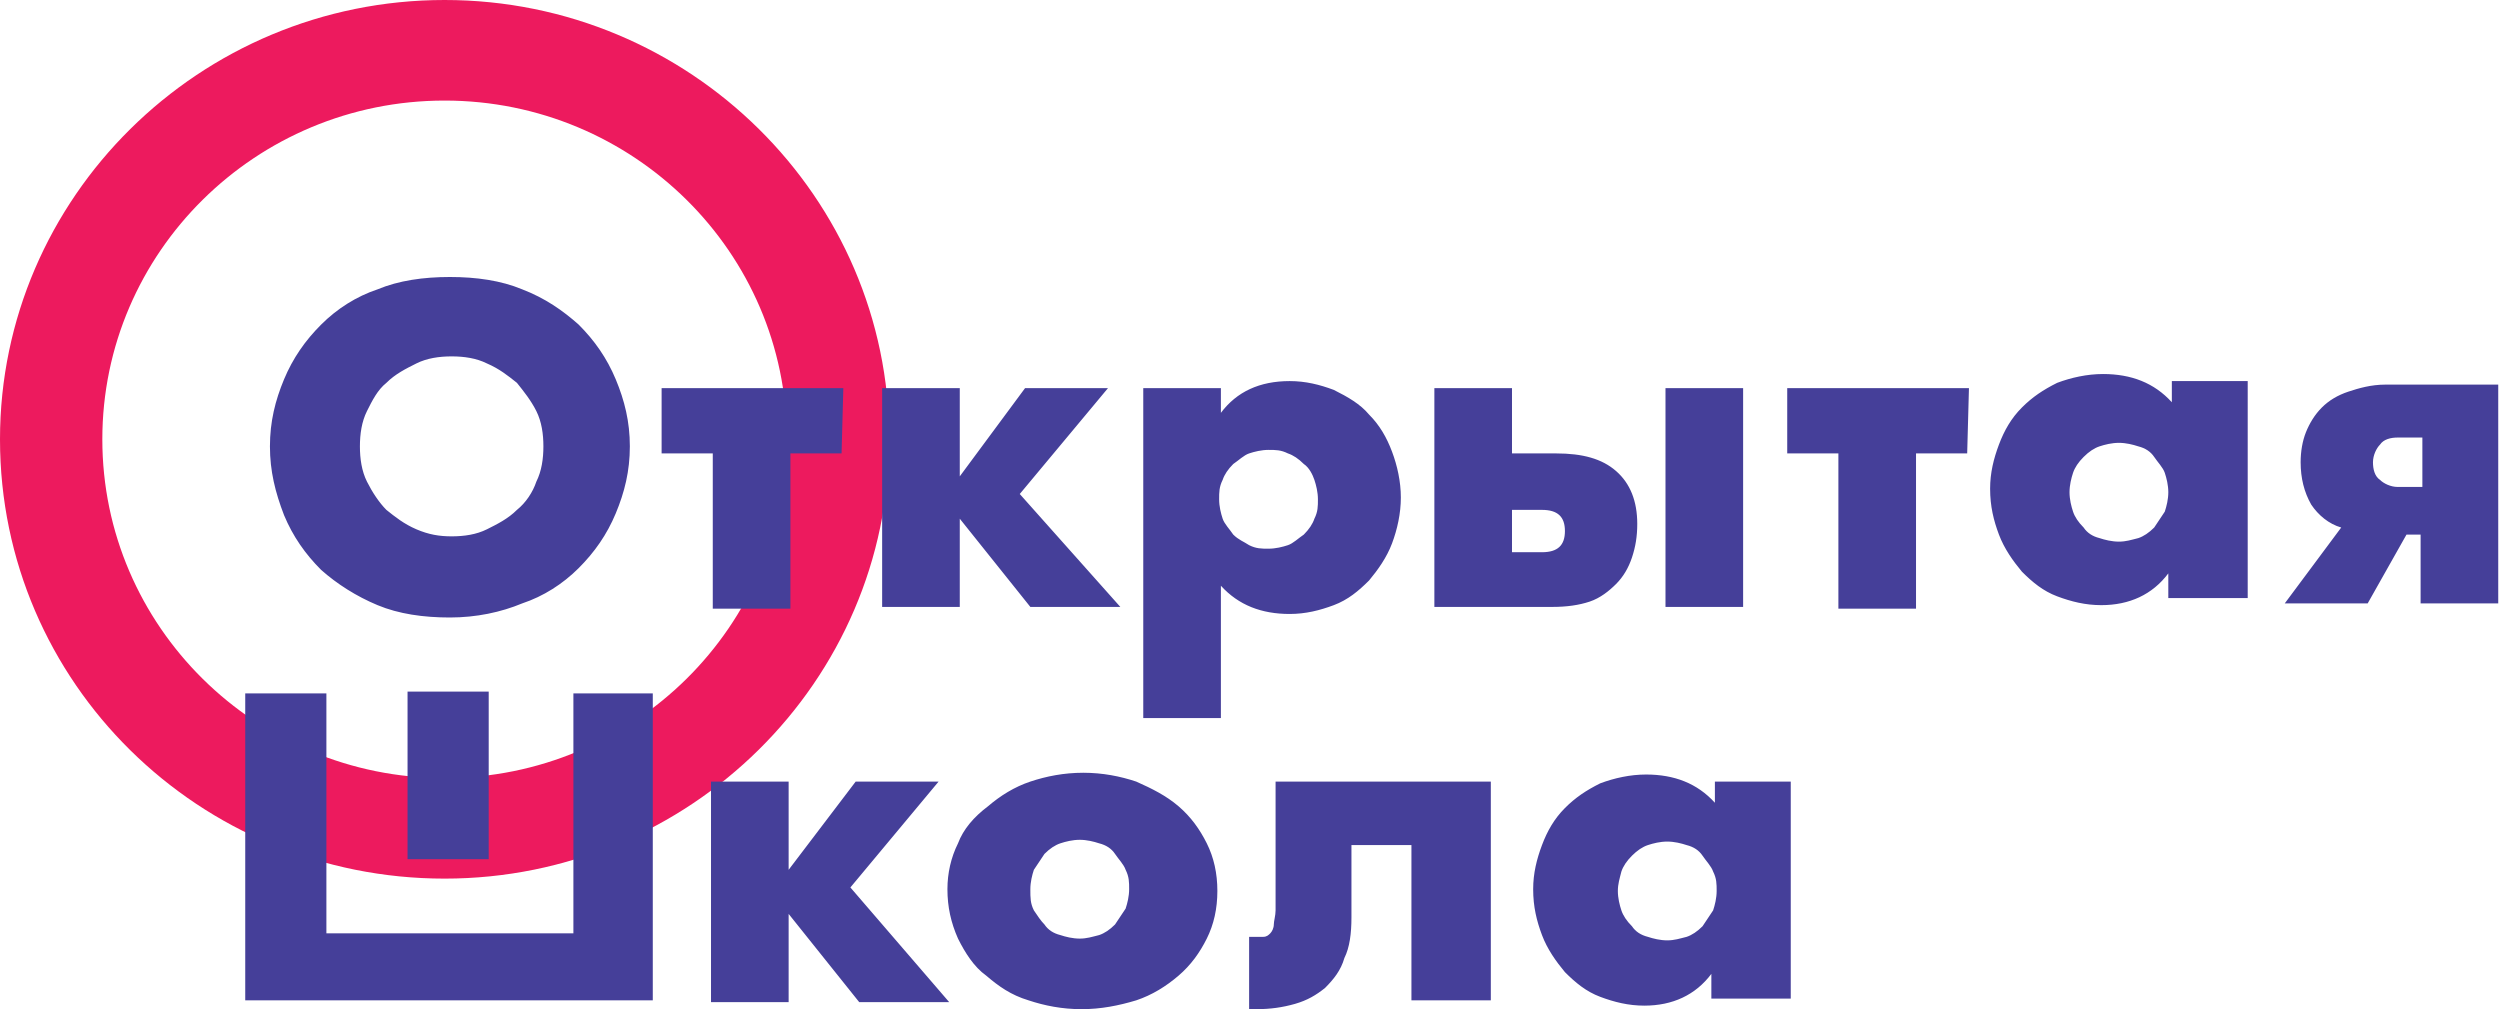
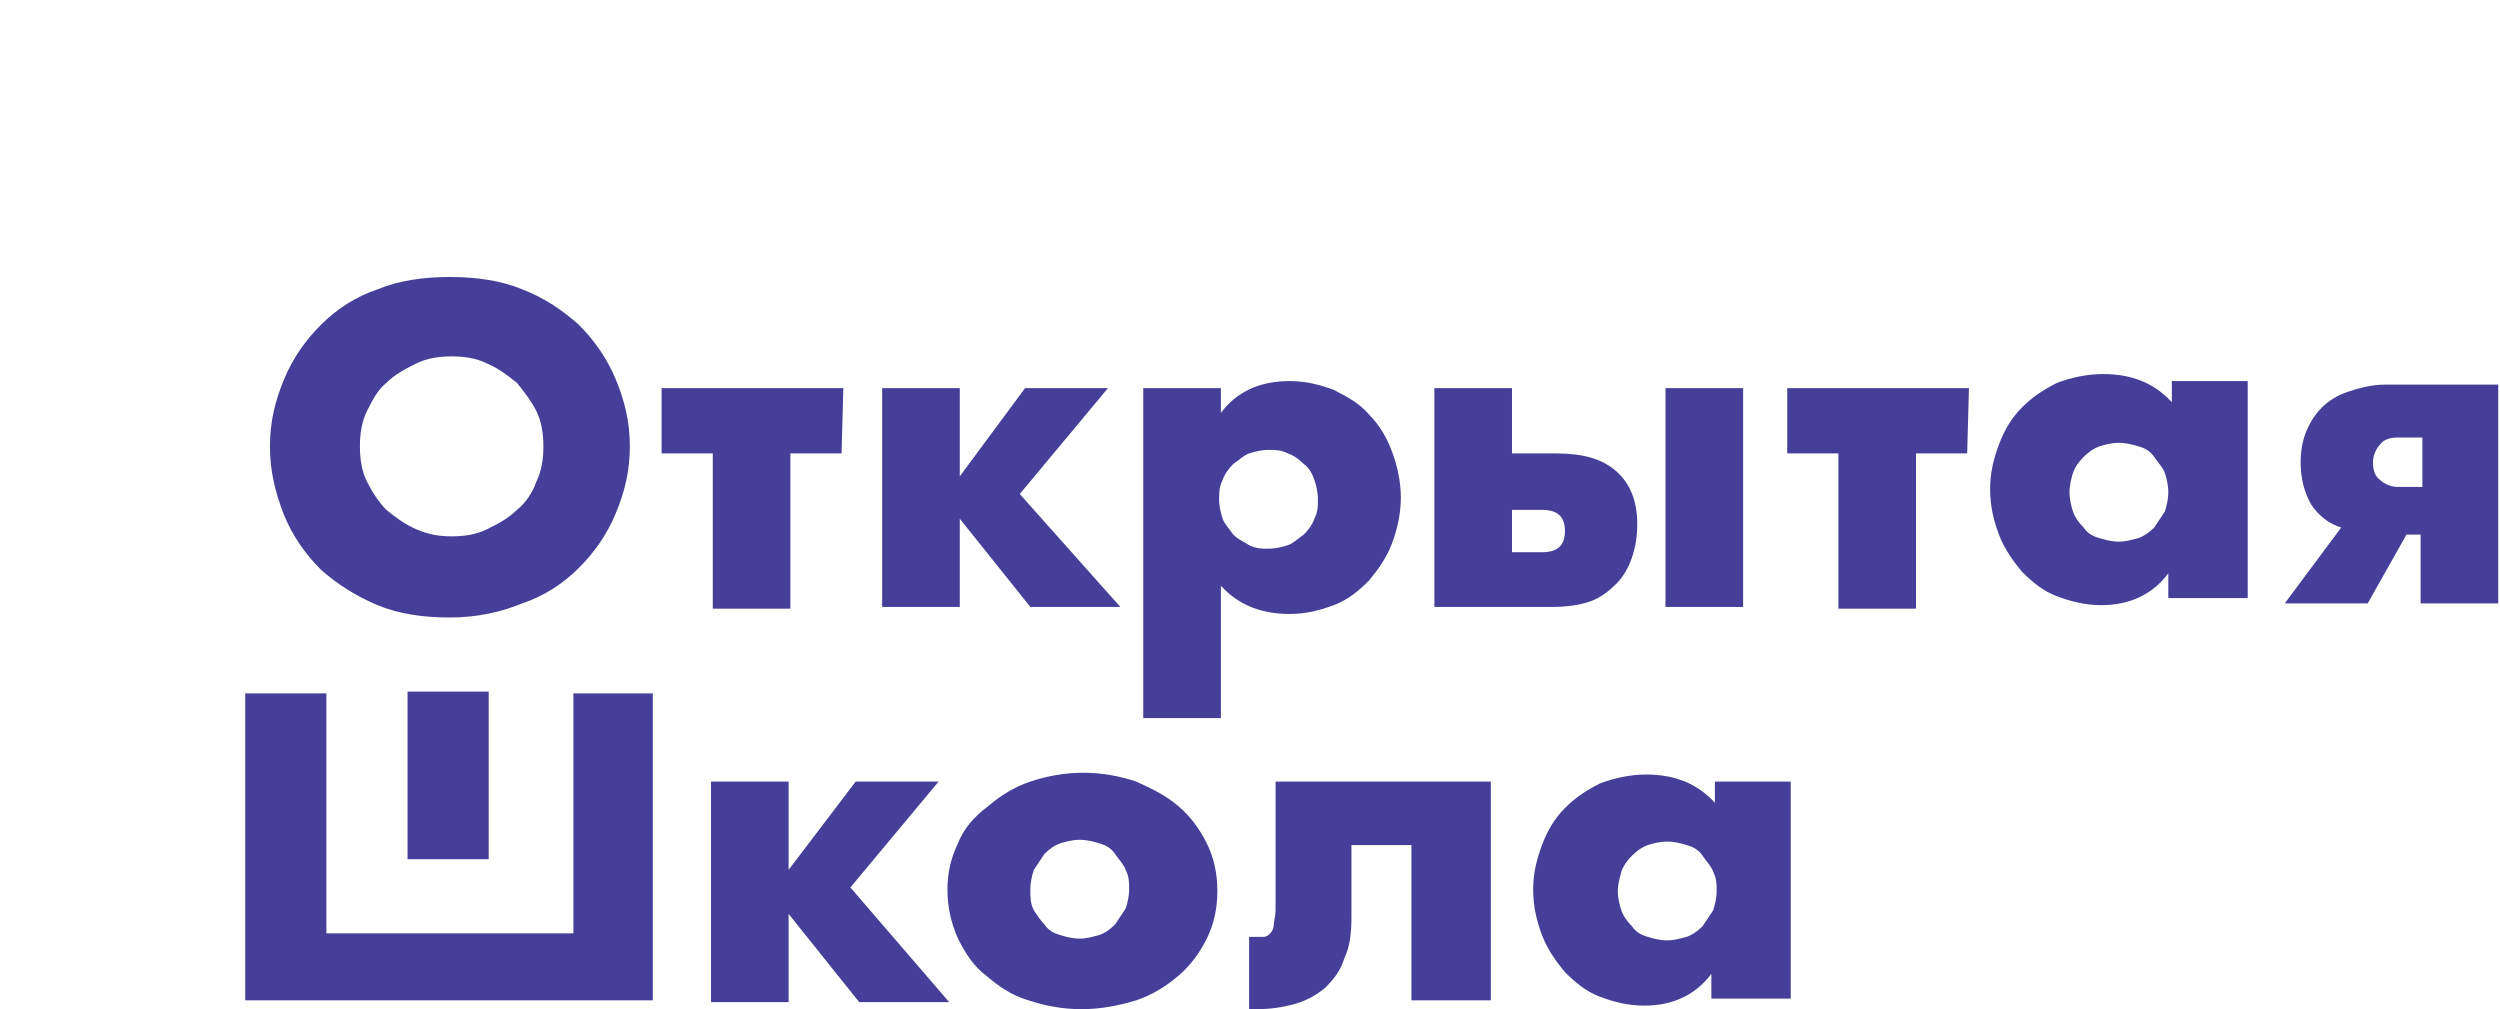
<svg xmlns="http://www.w3.org/2000/svg" id="Layer_1" x="0px" y="0px" viewBox="0 0 141.7 57.2" style="enable-background:new 0 0 141.7 57.2;" xml:space="preserve">
  <style type="text/css"> .st0{fill:#ED1A5E;} .st1{fill:#453F99;} </style>
  <g>
-     <path class="st0" d="M25.2,44.1c-10.7,0-19.4-8.6-19.4-19.2S14.5,5.7,25.2,5.7s19.4,8.6,19.4,19.2C44.6,35.5,35.9,44.1,25.2,44.1 M25.2,0C11.3,0,0,11.2,0,24.9c0,13.8,11.3,24.9,25.2,24.9s25.2-11.2,25.2-24.9C50.4,11.2,39.1,0,25.2,0" />
    <path class="st1" d="M91.9,51.6c-0.1-0.3-0.2-0.7-0.2-1.1c0-0.4,0.1-0.7,0.2-1.1c0.1-0.3,0.3-0.6,0.6-0.9c0.3-0.3,0.6-0.5,0.9-0.6 c0.3-0.1,0.7-0.2,1.1-0.2c0.4,0,0.8,0.1,1.1,0.2c0.4,0.1,0.7,0.3,0.9,0.6c0.2,0.3,0.5,0.6,0.6,0.9c0.2,0.4,0.2,0.7,0.2,1.1 c0,0.4-0.1,0.8-0.2,1.1c-0.2,0.3-0.4,0.6-0.6,0.9c-0.3,0.3-0.6,0.5-0.9,0.6c-0.4,0.1-0.7,0.2-1.1,0.2c-0.4,0-0.8-0.1-1.1-0.2 c-0.4-0.1-0.7-0.3-0.9-0.6C92.2,52.2,92,51.9,91.9,51.6 M101.7,44.3h-4.5h0v1.2c-1-1.1-2.3-1.6-3.9-1.6c-0.9,0-1.8,0.2-2.6,0.5 c-0.8,0.4-1.4,0.8-2,1.4c-0.6,0.6-1,1.3-1.3,2.1c-0.3,0.8-0.5,1.6-0.5,2.5c0,1,0.2,1.8,0.5,2.6c0.3,0.8,0.8,1.5,1.3,2.1 c0.6,0.6,1.2,1.1,2,1.4c0.8,0.3,1.6,0.5,2.5,0.5c1.6,0,2.9-0.6,3.8-1.8v1.4h4.5V44.3z M70.8,53.1c0,0,0.1,0,0.2,0 c0.2,0,0.4,0,0.6,0s0.3-0.1,0.4-0.2c0.1-0.1,0.2-0.3,0.2-0.5c0-0.2,0.1-0.5,0.1-0.8v-7.3h12.2v12.4H80v-8.8h-3.4v4.1 c0,0.9-0.1,1.7-0.4,2.3C76,55,75.6,55.5,75.1,56c-0.5,0.4-1,0.7-1.7,0.9c-0.7,0.2-1.4,0.3-2.2,0.3h-0.4V53.1z M58.6,51.6 c-0.2-0.4-0.2-0.7-0.2-1.2c0-0.4,0.1-0.8,0.2-1.1c0.2-0.3,0.4-0.6,0.6-0.9c0.3-0.3,0.6-0.5,0.9-0.6c0.3-0.1,0.7-0.2,1.1-0.2 s0.8,0.1,1.1,0.2c0.4,0.1,0.7,0.3,0.9,0.6c0.2,0.3,0.5,0.6,0.6,0.9c0.2,0.4,0.2,0.7,0.2,1.1c0,0.4-0.1,0.8-0.2,1.1 c-0.2,0.3-0.4,0.6-0.6,0.9c-0.3,0.3-0.6,0.5-0.9,0.6c-0.4,0.1-0.7,0.2-1.1,0.2s-0.8-0.1-1.1-0.2c-0.4-0.1-0.7-0.3-0.9-0.6 C59,52.2,58.8,51.9,58.6,51.6 M54.3,47.8c-0.4,0.8-0.6,1.7-0.6,2.6c0,1,0.2,1.9,0.6,2.8c0.4,0.8,0.9,1.6,1.6,2.1 c0.7,0.6,1.4,1.1,2.4,1.4c0.9,0.3,1.9,0.5,3,0.5c1.1,0,2.1-0.2,3.1-0.5c0.9-0.3,1.7-0.8,2.4-1.4c0.7-0.6,1.2-1.3,1.6-2.1 c0.4-0.8,0.6-1.7,0.6-2.7c0-1-0.2-1.9-0.6-2.7c-0.4-0.8-0.9-1.5-1.6-2.1c-0.7-0.6-1.5-1-2.4-1.4c-0.9-0.3-1.9-0.5-3-0.5 c-1.1,0-2.1,0.2-3,0.5c-0.9,0.3-1.7,0.8-2.4,1.4C55.2,46.3,54.6,47,54.3,47.8 M48.5,44.3h4.7l-5,6l5.6,6.5h-5.1l-4-5v5h-4.4V44.3 h4.4v5L48.5,44.3z M27.7,48.7h-4.6v-9.5h4.6V48.7z M13.9,56.7V39.3h4.6v13.6h4.7v0h4.6v0h4.7V39.3H37v17.4H13.9z M137.3,24.8h-1.4 c-0.4,0-0.8,0.1-1,0.4c-0.2,0.2-0.4,0.6-0.4,1c0,0.4,0.1,0.8,0.4,1c0.2,0.2,0.6,0.4,1,0.4h1.4V24.8z M132.7,29.9 c-0.7-0.2-1.3-0.7-1.7-1.3c-0.4-0.7-0.6-1.5-0.6-2.4c0-0.6,0.1-1.2,0.3-1.7c0.2-0.5,0.5-1,0.9-1.4c0.4-0.4,0.9-0.7,1.5-0.9 s1.3-0.4,2.1-0.4h6.4v12.4h-4.4v-3.9h-0.8l-2.2,3.9h-4.7L132.7,29.9z M117.5,29c-0.1-0.3-0.2-0.7-0.2-1.1c0-0.4,0.1-0.8,0.2-1.1 c0.1-0.3,0.3-0.6,0.6-0.9c0.3-0.3,0.6-0.5,0.9-0.6c0.3-0.1,0.7-0.2,1.1-0.2c0.4,0,0.8,0.1,1.1,0.2c0.4,0.1,0.7,0.3,0.9,0.6 c0.2,0.3,0.5,0.6,0.6,0.9s0.2,0.7,0.2,1.1c0,0.4-0.1,0.8-0.2,1.1c-0.2,0.3-0.4,0.6-0.6,0.9c-0.3,0.3-0.6,0.5-0.9,0.6 c-0.4,0.1-0.7,0.2-1.1,0.2c-0.4,0-0.8-0.1-1.1-0.2c-0.4-0.1-0.7-0.3-0.9-0.6C117.8,29.6,117.6,29.3,117.5,29 M127.6,21.6h-4.5h0 v1.2c-1-1.1-2.3-1.6-3.9-1.6c-0.9,0-1.8,0.2-2.6,0.5c-0.8,0.4-1.4,0.8-2,1.4c-0.6,0.6-1,1.3-1.3,2.1c-0.3,0.8-0.5,1.6-0.5,2.5 c0,1,0.2,1.8,0.5,2.6c0.3,0.8,0.8,1.5,1.3,2.1c0.6,0.6,1.2,1.1,2,1.4c0.8,0.3,1.6,0.5,2.5,0.5c1.6,0,2.9-0.6,3.8-1.8v1.4h4.5V21.6z M111.5,25.7h-2.9v8.8h-4.4v-8.8h-2.9V22h10.3L111.5,25.7L111.5,25.7z M98.8,22h-4.4v12.4h4.4V22z M87.4,31.3h-1.7v-2.4h1.7 c0.9,0,1.3,0.4,1.3,1.2C88.7,30.9,88.3,31.3,87.4,31.3 M85.7,25.7V22h-4.4v12.4H88c0.8,0,1.5-0.1,2.1-0.3c0.6-0.2,1.1-0.6,1.5-1 c0.4-0.4,0.7-0.9,0.9-1.5c0.2-0.6,0.3-1.2,0.3-1.9c0-1.3-0.4-2.3-1.2-3c-0.8-0.7-1.9-1-3.4-1H85.7z M74.7,28.3 c0-0.4-0.1-0.8-0.2-1.1s-0.3-0.7-0.6-0.9c-0.3-0.3-0.6-0.5-0.9-0.6c-0.4-0.2-0.7-0.2-1.1-0.2c-0.4,0-0.8,0.1-1.1,0.2 c-0.3,0.1-0.6,0.4-0.9,0.6c-0.3,0.3-0.5,0.6-0.6,0.9c-0.2,0.4-0.2,0.7-0.2,1.1c0,0.4,0.1,0.8,0.2,1.1c0.1,0.3,0.4,0.6,0.6,0.9 c0.3,0.3,0.6,0.4,0.9,0.6c0.4,0.2,0.7,0.2,1.1,0.2c0.4,0,0.8-0.1,1.1-0.2c0.3-0.1,0.6-0.4,0.9-0.6c0.3-0.3,0.5-0.6,0.6-0.9 C74.7,29,74.7,28.7,74.7,28.3 M69.2,40.7h-4.4V22h4.4v1.4c0.9-1.2,2.2-1.8,3.9-1.8c0.9,0,1.7,0.2,2.5,0.5c0.8,0.4,1.5,0.8,2,1.4 c0.6,0.6,1,1.3,1.3,2.1c0.3,0.8,0.5,1.7,0.5,2.6c0,0.9-0.2,1.8-0.5,2.6c-0.3,0.8-0.8,1.5-1.3,2.1c-0.6,0.6-1.2,1.1-2,1.4 c-0.8,0.3-1.6,0.5-2.5,0.5c-1.6,0-2.9-0.5-3.9-1.6V40.7z M62.8,22h-4.7l-3.7,5v-5H50v12.4h4.4v-5l4,5h5.1L57.8,28L62.8,22z M47.7,25.7h-2.9v8.8h-4.4v-8.8h-2.9V22h10.3L47.7,25.7L47.7,25.7z M20.4,25.3c0,0.7,0.1,1.4,0.4,2c0.3,0.6,0.7,1.2,1.1,1.6 c0.5,0.4,1,0.8,1.7,1.1s1.3,0.4,2,0.4c0.7,0,1.4-0.1,2-0.4c0.6-0.3,1.2-0.6,1.7-1.1c0.5-0.4,0.9-1,1.1-1.6c0.3-0.6,0.4-1.3,0.4-2 c0-0.7-0.1-1.4-0.4-2c-0.3-0.6-0.7-1.1-1.1-1.6c-0.5-0.4-1-0.8-1.7-1.1c-0.6-0.3-1.3-0.4-2-0.4c-0.7,0-1.4,0.1-2,0.4 c-0.6,0.3-1.2,0.6-1.7,1.1c-0.5,0.4-0.8,1-1.1,1.6C20.5,23.9,20.4,24.6,20.4,25.3 M15.3,25.3c0-1.4,0.3-2.6,0.8-3.8 c0.5-1.2,1.2-2.2,2.1-3.1c0.9-0.9,2-1.6,3.2-2c1.2-0.5,2.6-0.7,4.1-0.7c1.5,0,2.9,0.2,4.1,0.7c1.3,0.5,2.3,1.2,3.2,2 c0.9,0.9,1.6,1.9,2.1,3.1c0.5,1.2,0.8,2.4,0.8,3.8c0,1.4-0.3,2.6-0.8,3.8c-0.5,1.2-1.2,2.2-2.1,3.1c-0.9,0.9-2,1.6-3.2,2 C28.4,34.7,27,35,25.5,35c-1.5,0-2.9-0.2-4.1-0.7c-1.2-0.5-2.3-1.2-3.2-2c-0.9-0.9-1.6-1.9-2.1-3.1C15.6,27.9,15.3,26.7,15.3,25.3" />
  </g>
</svg>